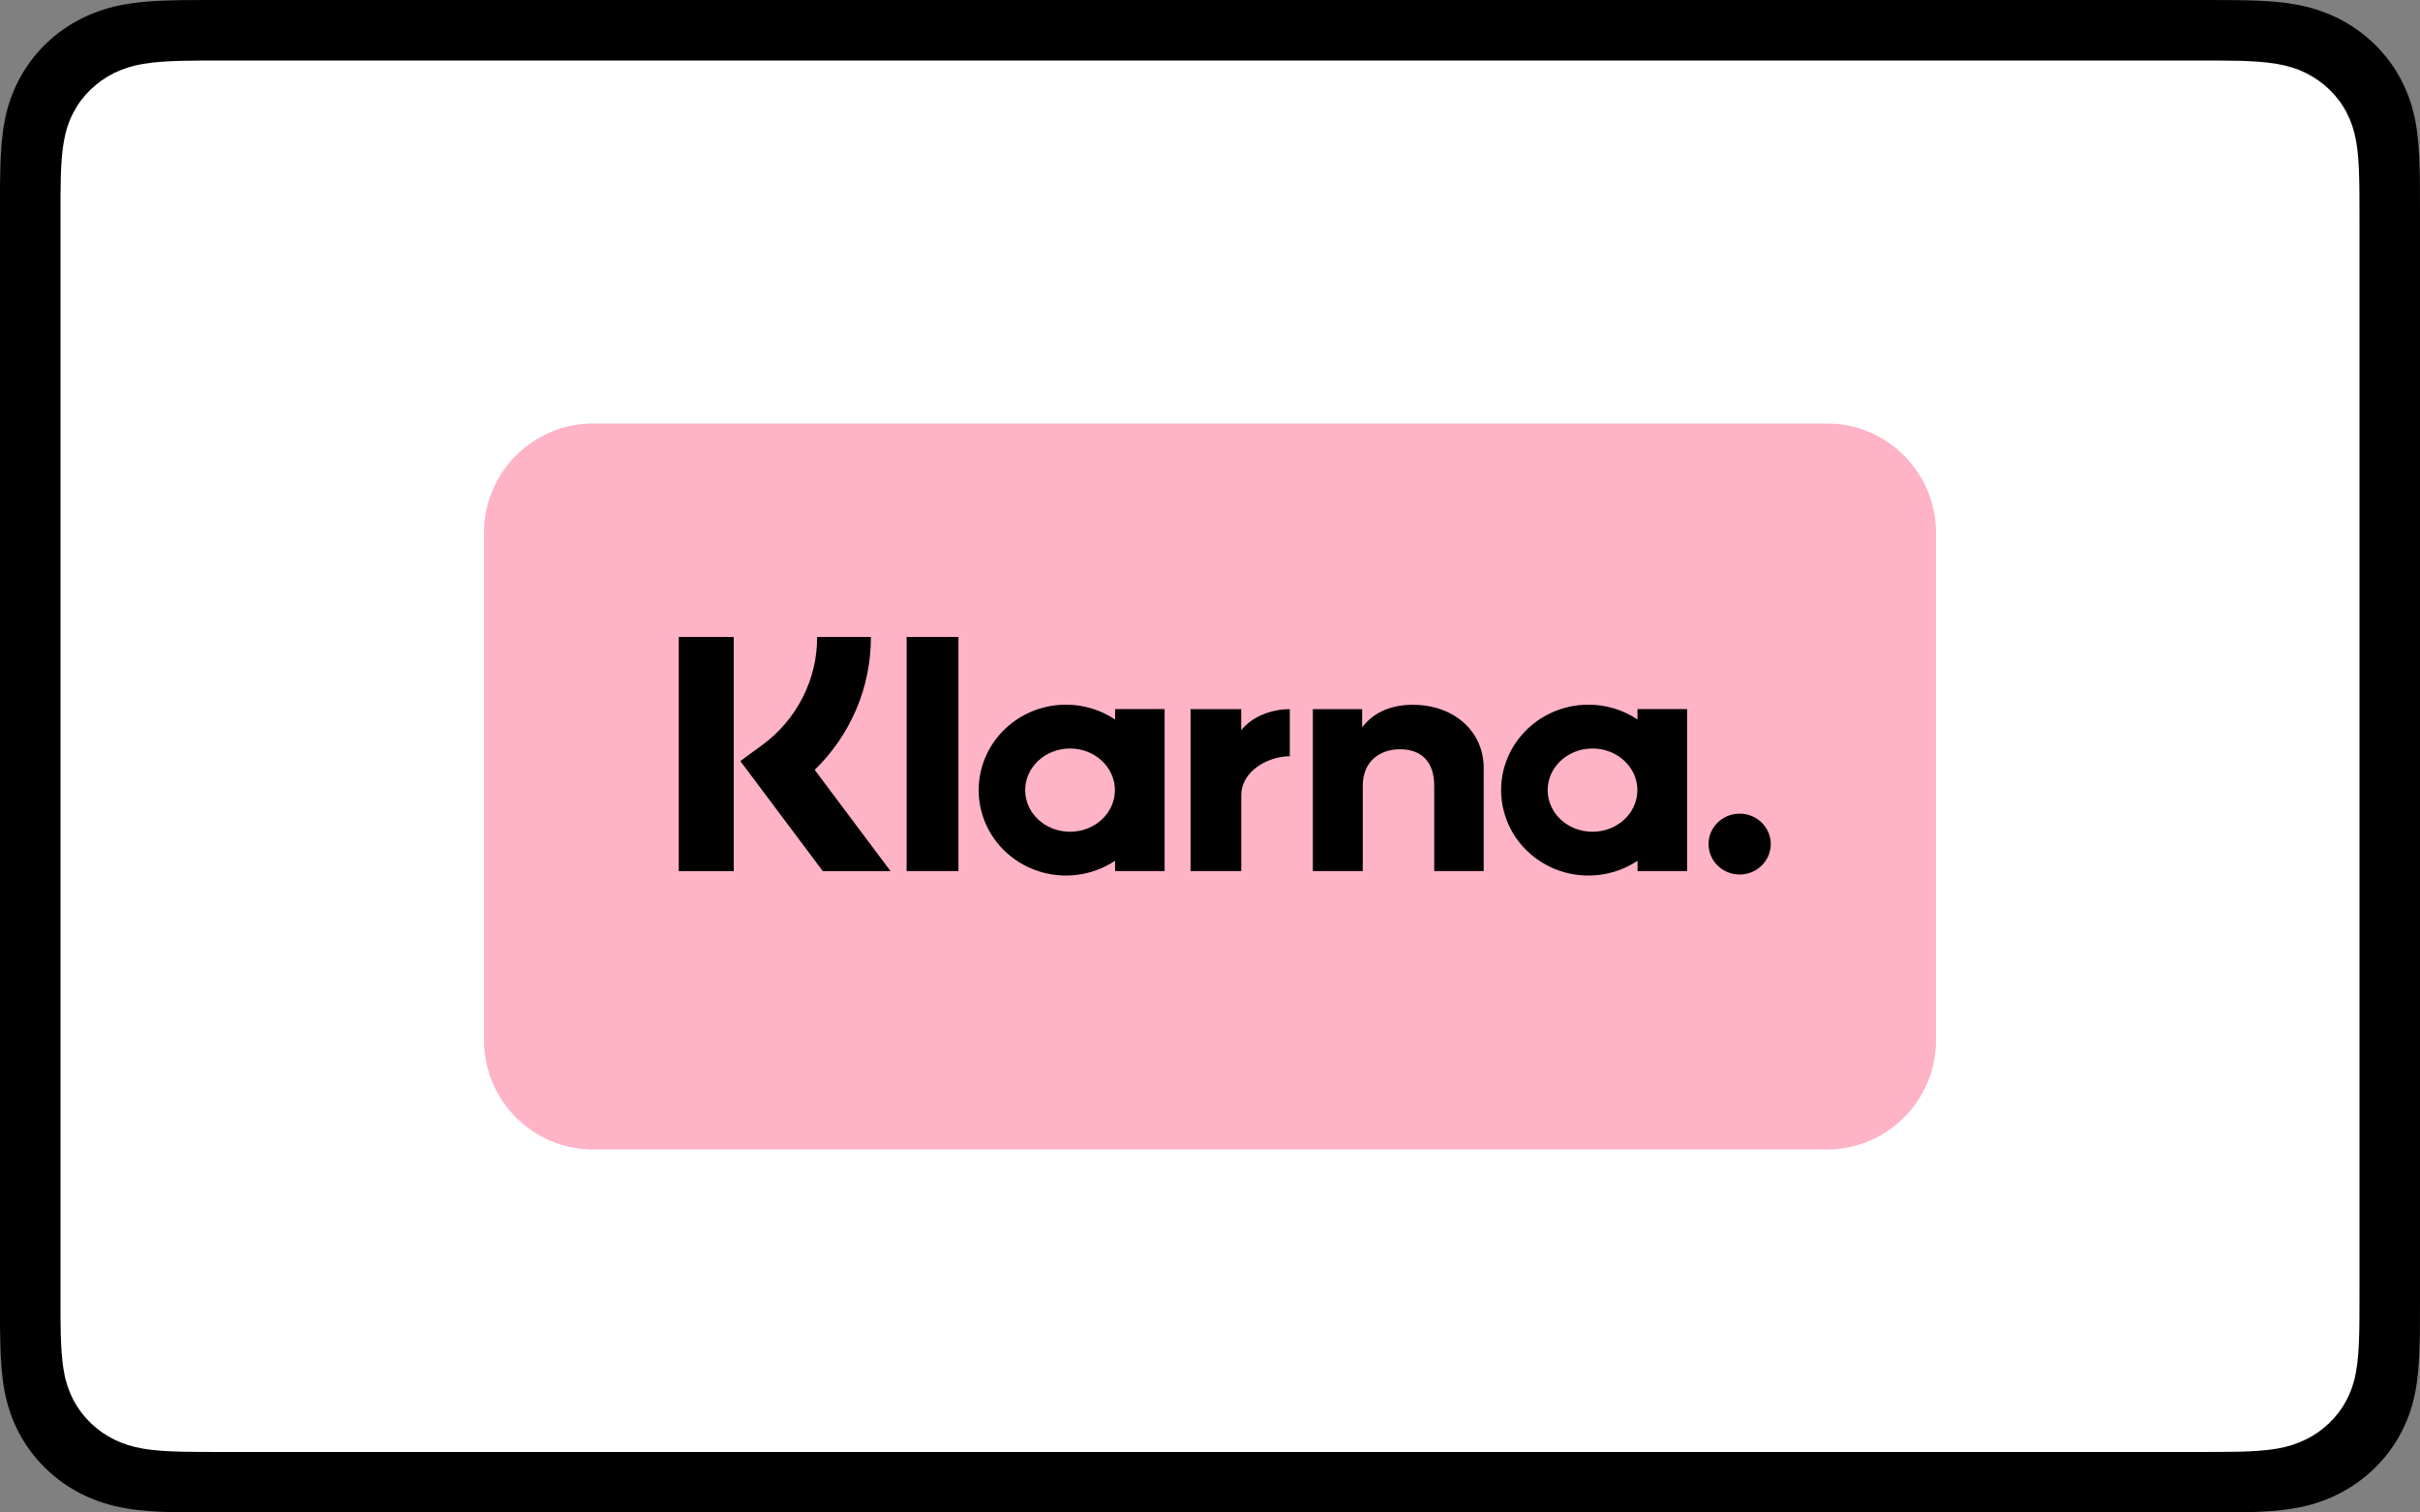
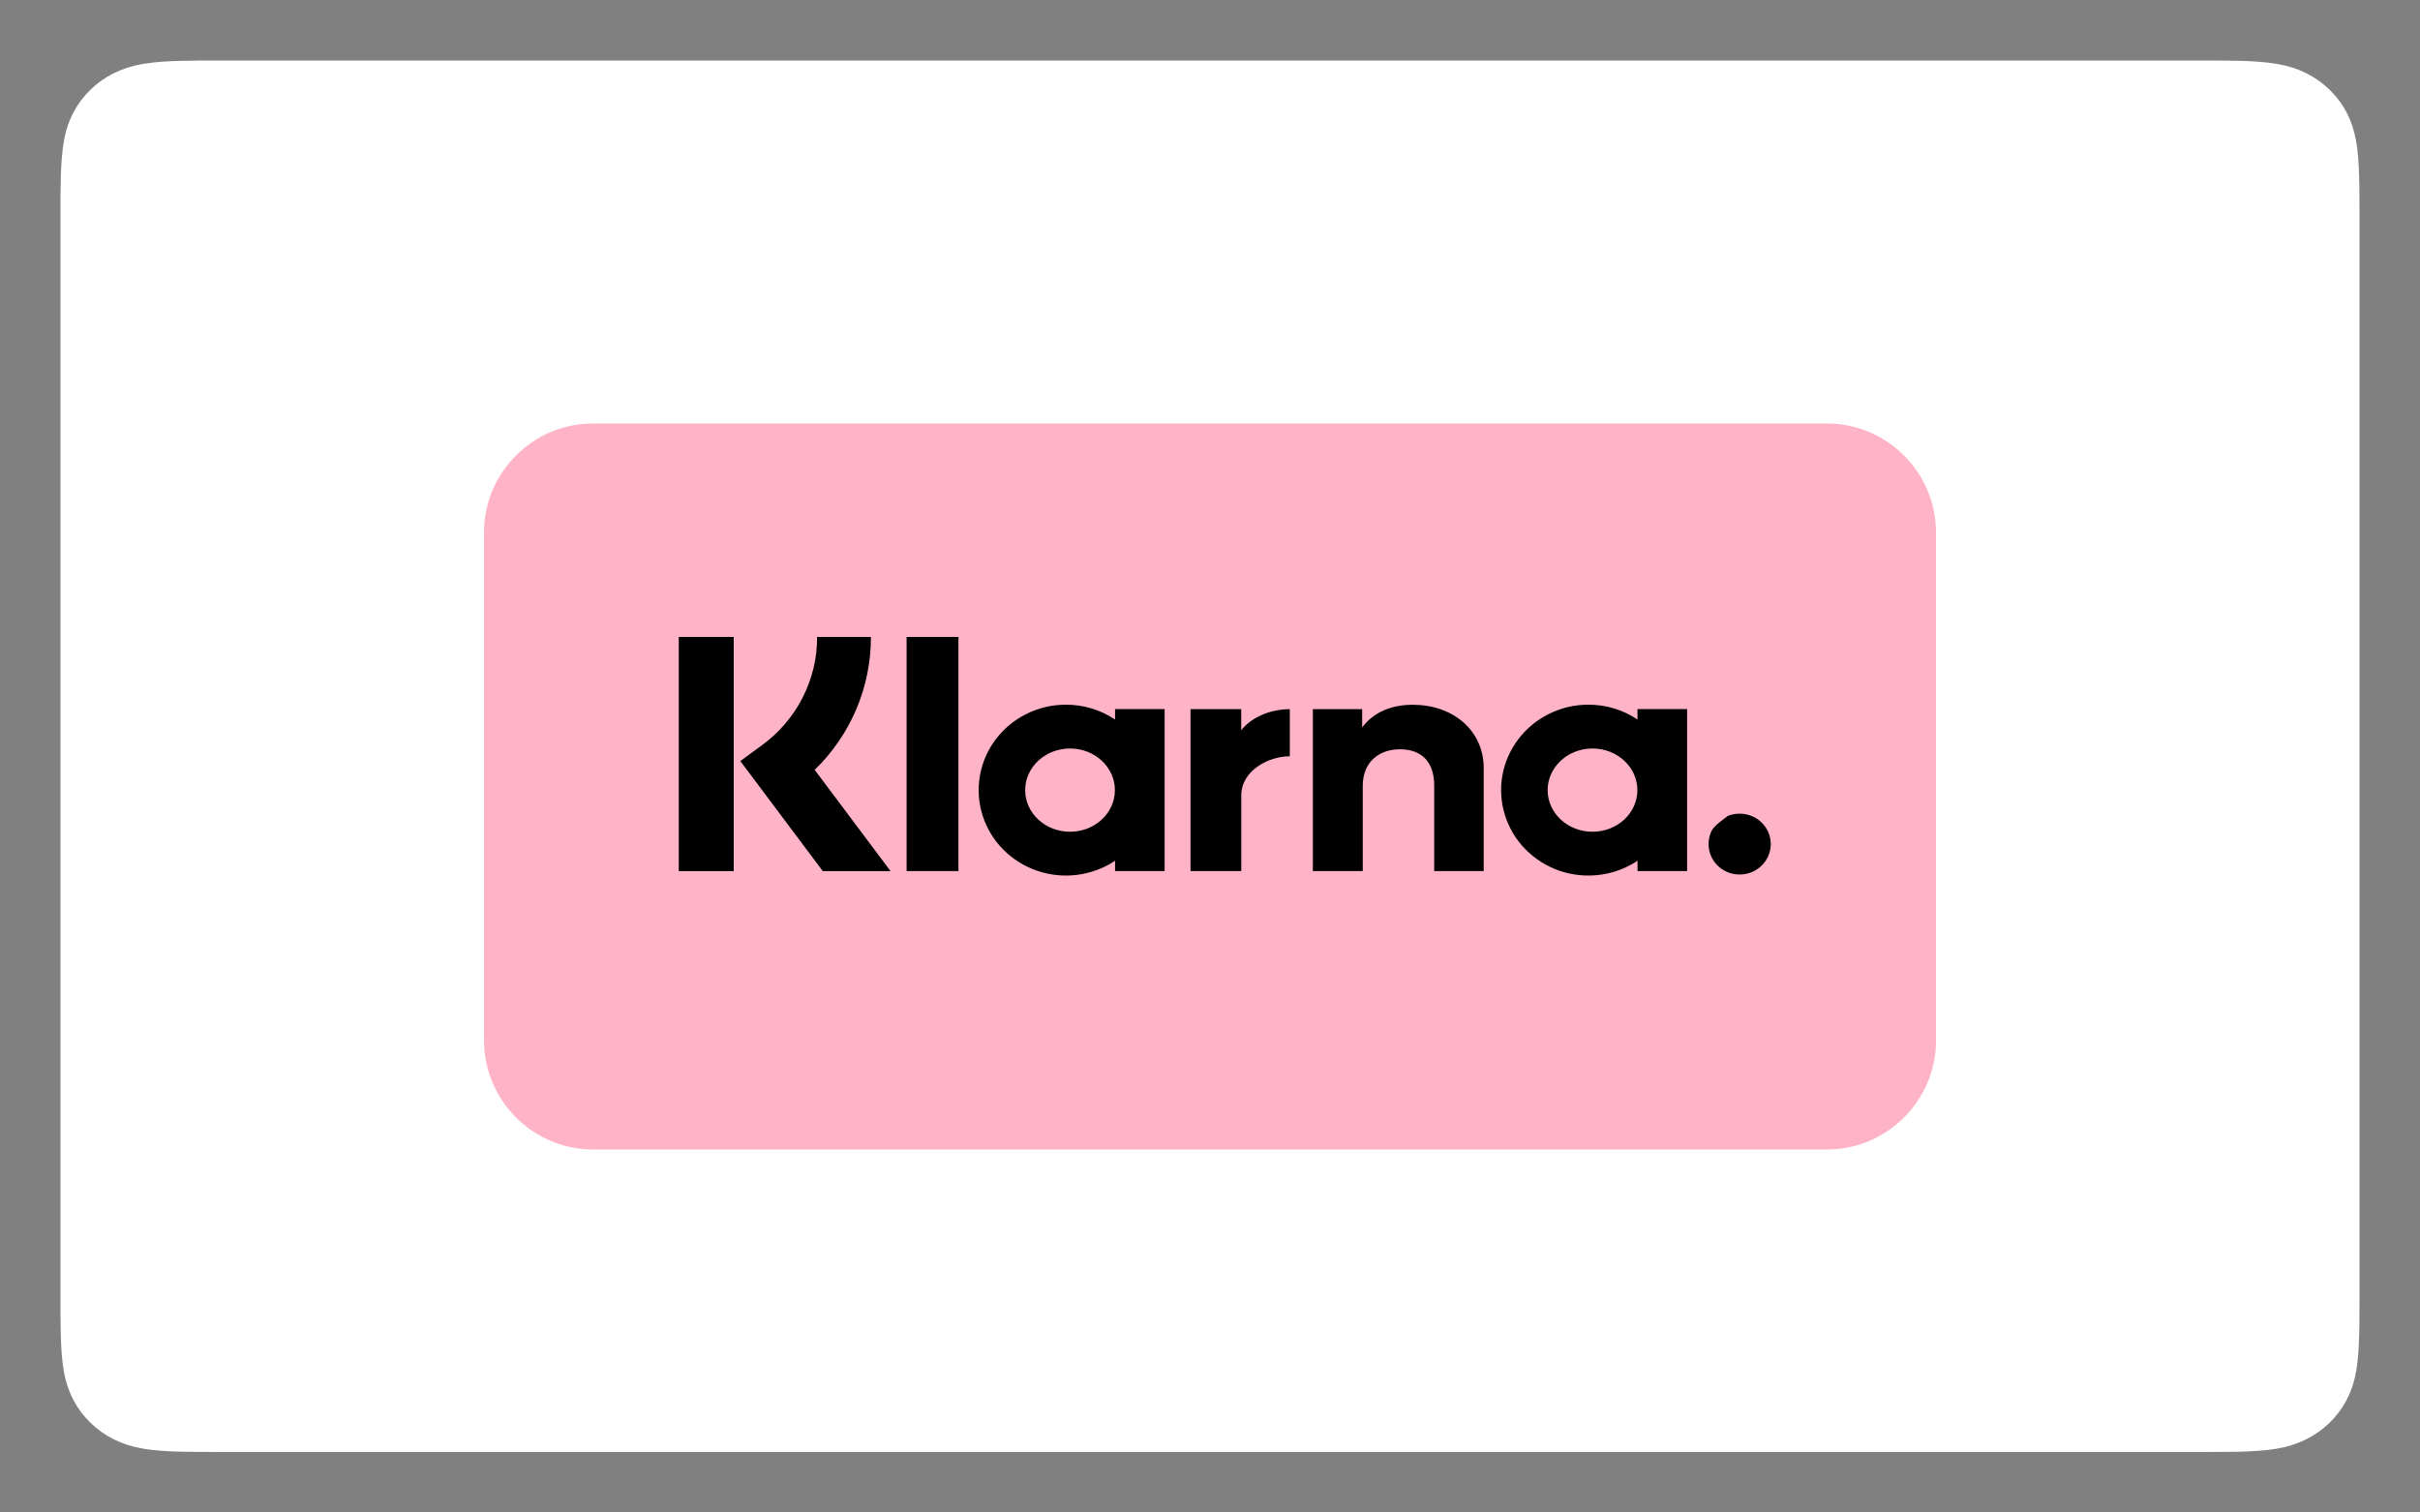
<svg xmlns="http://www.w3.org/2000/svg" width="40" height="25" viewBox="0 0 40 25" fill="none">
  <rect x="0" y="0" width="40" height="25" fill="#808080" stroke="none" />
  <g clip-path="url(#clip0_11015_30255)">
-     <path d="M36.418 0H3.582C3.445 0 3.308 0 3.172 0.001C3.057 0.001 2.941 0.003 2.826 0.006C2.575 0.013 2.322 0.027 2.074 0.071C1.825 0.112 1.584 0.19 1.359 0.3C0.906 0.525 0.538 0.885 0.308 1.327C0.194 1.547 0.115 1.782 0.072 2.025C0.027 2.268 0.013 2.515 0.006 2.759C0.003 2.872 0.001 2.984 0 3.097C0 3.23 0 3.363 0 3.497V21.503C0 21.637 0 21.77 0 21.904C0.001 22.016 0.003 22.128 0.006 22.241C0.013 22.485 0.027 22.733 0.072 22.975C0.115 23.218 0.194 23.453 0.308 23.673C0.422 23.893 0.571 24.093 0.75 24.267C0.928 24.442 1.134 24.588 1.359 24.7C1.588 24.813 1.822 24.886 2.074 24.93C2.322 24.973 2.575 24.988 2.826 24.994C2.941 24.997 3.057 24.998 3.172 24.999C3.308 25 3.445 25 3.582 25H36.418C36.554 25 36.691 25 36.828 24.999C36.943 24.998 37.059 24.997 37.174 24.994C37.424 24.988 37.678 24.973 37.926 24.93C38.175 24.888 38.416 24.811 38.641 24.7C39.093 24.474 39.462 24.115 39.692 23.673C39.809 23.45 39.883 23.221 39.928 22.975C39.972 22.733 39.987 22.485 39.994 22.241C39.997 22.128 39.999 22.016 39.999 21.904C40 21.77 40 21.637 40 21.503V3.497C40 3.364 40 3.23 39.999 3.096C39.999 2.984 39.997 2.872 39.994 2.759C39.987 2.515 39.972 2.267 39.928 2.025C39.885 1.782 39.806 1.547 39.692 1.327C39.462 0.885 39.094 0.526 38.641 0.3C38.416 0.19 38.175 0.112 37.926 0.071C37.678 0.027 37.424 0.013 37.174 0.006C37.059 0.003 36.943 0.002 36.828 0.001C36.691 0 36.554 0 36.418 0Z" fill="black" />
    <path d="M36.292 1L36.693 1.001C36.801 1.001 36.91 1.003 37.019 1.005C37.209 1.011 37.432 1.021 37.639 1.057C37.819 1.088 37.97 1.136 38.114 1.207C38.404 1.35 38.64 1.579 38.787 1.86C38.86 1.999 38.909 2.145 38.942 2.321C38.979 2.52 38.989 2.736 38.994 2.921C38.997 3.026 38.999 3.13 38.999 3.237C39 3.367 39 3.496 39 3.626V21.374C39 21.504 39 21.633 38.999 21.765C38.999 21.87 38.997 21.975 38.994 22.079C38.989 22.264 38.979 22.481 38.941 22.681C38.914 22.841 38.862 22.996 38.786 23.141C38.639 23.422 38.403 23.651 38.113 23.793C37.964 23.866 37.805 23.917 37.64 23.944C37.429 23.98 37.197 23.99 37.023 23.995C36.914 23.997 36.804 23.999 36.693 23.999C36.559 24 36.426 24 36.292 24H3.703C3.571 24 3.439 24 3.304 23.999C3.196 23.999 3.089 23.997 2.981 23.995C2.802 23.99 2.571 23.98 2.361 23.944C2.195 23.917 2.035 23.866 1.885 23.793C1.741 23.722 1.61 23.629 1.496 23.518C1.382 23.408 1.286 23.28 1.213 23.141C1.138 22.995 1.085 22.84 1.058 22.679C1.021 22.479 1.011 22.263 1.005 22.08C1.003 21.975 1.001 21.87 1 21.765L1 21.456V3.545L1 3.237C1.001 3.131 1.002 3.026 1.005 2.921C1.011 2.737 1.021 2.522 1.059 2.32C1.086 2.159 1.138 2.004 1.214 1.859C1.287 1.719 1.382 1.592 1.496 1.482C1.611 1.371 1.742 1.278 1.886 1.207C2.036 1.134 2.196 1.084 2.361 1.057C2.568 1.021 2.791 1.011 2.981 1.006C3.089 1.003 3.198 1.002 3.306 1.001L3.708 1H36.292" fill="white" />
    <path d="M30.2 19H9.8C9.323 18.999 8.866 18.808 8.529 18.471C8.191 18.134 8.001 17.677 8 17.2V8.8C8 7.81 8.81 7 9.8 7H30.2C31.189 7 32 7.81 32 8.8V17.2C32 18.19 31.189 19 30.2 19Z" fill="#FFB3C7" />
-     <path d="M26.322 13.748C25.913 13.748 25.581 13.441 25.581 13.06C25.581 12.68 25.913 12.372 26.322 12.372C26.732 12.372 27.064 12.68 27.064 13.06C27.064 13.441 26.732 13.748 26.322 13.748ZM27.066 11.721V11.893C26.828 11.733 26.545 11.647 26.255 11.648C26.029 11.647 25.807 11.699 25.605 11.799C25.403 11.898 25.229 12.043 25.094 12.221C24.96 12.398 24.87 12.604 24.832 12.822C24.794 13.04 24.809 13.264 24.876 13.475C24.942 13.687 25.058 13.88 25.215 14.039C25.372 14.198 25.564 14.319 25.777 14.393C25.991 14.466 26.218 14.489 26.442 14.46C26.666 14.431 26.88 14.352 27.067 14.227V14.398H27.886V11.721H27.067H27.066ZM14.395 10.528H13.506C13.508 10.877 13.425 11.221 13.266 11.532C13.107 11.844 12.875 12.114 12.589 12.322L12.237 12.58L13.6 14.399H14.72L13.466 12.725C13.762 12.438 13.996 12.095 14.156 11.718C14.315 11.341 14.396 10.937 14.395 10.528ZM11.219 14.399H12.128V10.528H11.219V14.399ZM14.985 14.398H15.842V10.528H14.985V14.398ZM23.358 11.649C23.031 11.649 22.722 11.749 22.515 12.023V11.722H21.7V14.398H22.525V12.991C22.525 12.585 22.804 12.385 23.14 12.385C23.499 12.385 23.706 12.595 23.706 12.986V14.398H24.524V12.695C24.524 12.074 24.017 11.65 23.358 11.65V11.649ZM17.687 13.748C17.277 13.748 16.945 13.441 16.945 13.06C16.945 12.68 17.277 12.372 17.687 12.372C18.096 12.372 18.428 12.68 18.428 13.06C18.428 13.441 18.096 13.748 17.687 13.748ZM18.431 11.721V11.893C18.192 11.733 17.909 11.647 17.62 11.648C17.394 11.647 17.171 11.699 16.969 11.799C16.768 11.898 16.593 12.043 16.459 12.22C16.324 12.398 16.235 12.604 16.197 12.822C16.159 13.04 16.173 13.264 16.24 13.475C16.306 13.686 16.422 13.88 16.579 14.039C16.736 14.198 16.928 14.319 17.141 14.392C17.355 14.466 17.582 14.489 17.806 14.46C18.03 14.431 18.244 14.352 18.431 14.227V14.398H19.25V11.721H18.431ZM20.516 12.07V11.722H19.678V14.398H20.517V13.148C20.517 12.727 20.985 12.501 21.308 12.501H21.319V11.722C20.986 11.722 20.68 11.862 20.516 12.07ZM28.754 13.449C28.687 13.449 28.62 13.462 28.558 13.487C28.495 13.512 28.439 13.549 28.391 13.596C28.343 13.643 28.305 13.698 28.279 13.759C28.254 13.82 28.24 13.886 28.24 13.952C28.241 14.018 28.254 14.083 28.28 14.145C28.305 14.206 28.343 14.261 28.391 14.308C28.439 14.354 28.496 14.391 28.558 14.417C28.62 14.442 28.687 14.455 28.755 14.455C28.891 14.455 29.022 14.402 29.118 14.307C29.215 14.213 29.269 14.085 29.269 13.952C29.269 13.818 29.215 13.69 29.118 13.596C29.022 13.502 28.891 13.449 28.755 13.449" fill="black" />
+     <path d="M26.322 13.748C25.913 13.748 25.581 13.441 25.581 13.06C25.581 12.68 25.913 12.372 26.322 12.372C26.732 12.372 27.064 12.68 27.064 13.06C27.064 13.441 26.732 13.748 26.322 13.748ZM27.066 11.721V11.893C26.828 11.733 26.545 11.647 26.255 11.648C26.029 11.647 25.807 11.699 25.605 11.799C25.403 11.898 25.229 12.043 25.094 12.221C24.96 12.398 24.87 12.604 24.832 12.822C24.794 13.04 24.809 13.264 24.876 13.475C24.942 13.687 25.058 13.88 25.215 14.039C25.372 14.198 25.564 14.319 25.777 14.393C25.991 14.466 26.218 14.489 26.442 14.46C26.666 14.431 26.88 14.352 27.067 14.227V14.398H27.886V11.721H27.067H27.066ZM14.395 10.528H13.506C13.508 10.877 13.425 11.221 13.266 11.532C13.107 11.844 12.875 12.114 12.589 12.322L12.237 12.58L13.6 14.399H14.72L13.466 12.725C13.762 12.438 13.996 12.095 14.156 11.718C14.315 11.341 14.396 10.937 14.395 10.528ZM11.219 14.399H12.128V10.528H11.219V14.399ZM14.985 14.398H15.842V10.528H14.985V14.398ZM23.358 11.649C23.031 11.649 22.722 11.749 22.515 12.023V11.722H21.7V14.398H22.525V12.991C22.525 12.585 22.804 12.385 23.14 12.385C23.499 12.385 23.706 12.595 23.706 12.986V14.398H24.524V12.695C24.524 12.074 24.017 11.65 23.358 11.65V11.649ZM17.687 13.748C17.277 13.748 16.945 13.441 16.945 13.06C16.945 12.68 17.277 12.372 17.687 12.372C18.096 12.372 18.428 12.68 18.428 13.06C18.428 13.441 18.096 13.748 17.687 13.748ZM18.431 11.721V11.893C18.192 11.733 17.909 11.647 17.62 11.648C17.394 11.647 17.171 11.699 16.969 11.799C16.768 11.898 16.593 12.043 16.459 12.22C16.324 12.398 16.235 12.604 16.197 12.822C16.159 13.04 16.173 13.264 16.24 13.475C16.306 13.686 16.422 13.88 16.579 14.039C16.736 14.198 16.928 14.319 17.141 14.392C17.355 14.466 17.582 14.489 17.806 14.46C18.03 14.431 18.244 14.352 18.431 14.227V14.398H19.25V11.721H18.431ZM20.516 12.07V11.722H19.678V14.398H20.517V13.148C20.517 12.727 20.985 12.501 21.308 12.501H21.319V11.722C20.986 11.722 20.68 11.862 20.516 12.07ZM28.754 13.449C28.687 13.449 28.62 13.462 28.558 13.487C28.343 13.643 28.305 13.698 28.279 13.759C28.254 13.82 28.24 13.886 28.24 13.952C28.241 14.018 28.254 14.083 28.28 14.145C28.305 14.206 28.343 14.261 28.391 14.308C28.439 14.354 28.496 14.391 28.558 14.417C28.62 14.442 28.687 14.455 28.755 14.455C28.891 14.455 29.022 14.402 29.118 14.307C29.215 14.213 29.269 14.085 29.269 13.952C29.269 13.818 29.215 13.69 29.118 13.596C29.022 13.502 28.891 13.449 28.755 13.449" fill="black" />
  </g>
  <defs>
    <clipPath id="clip0_11015_30255">
      <rect width="40" height="25" fill="white" />
    </clipPath>
  </defs>
</svg>